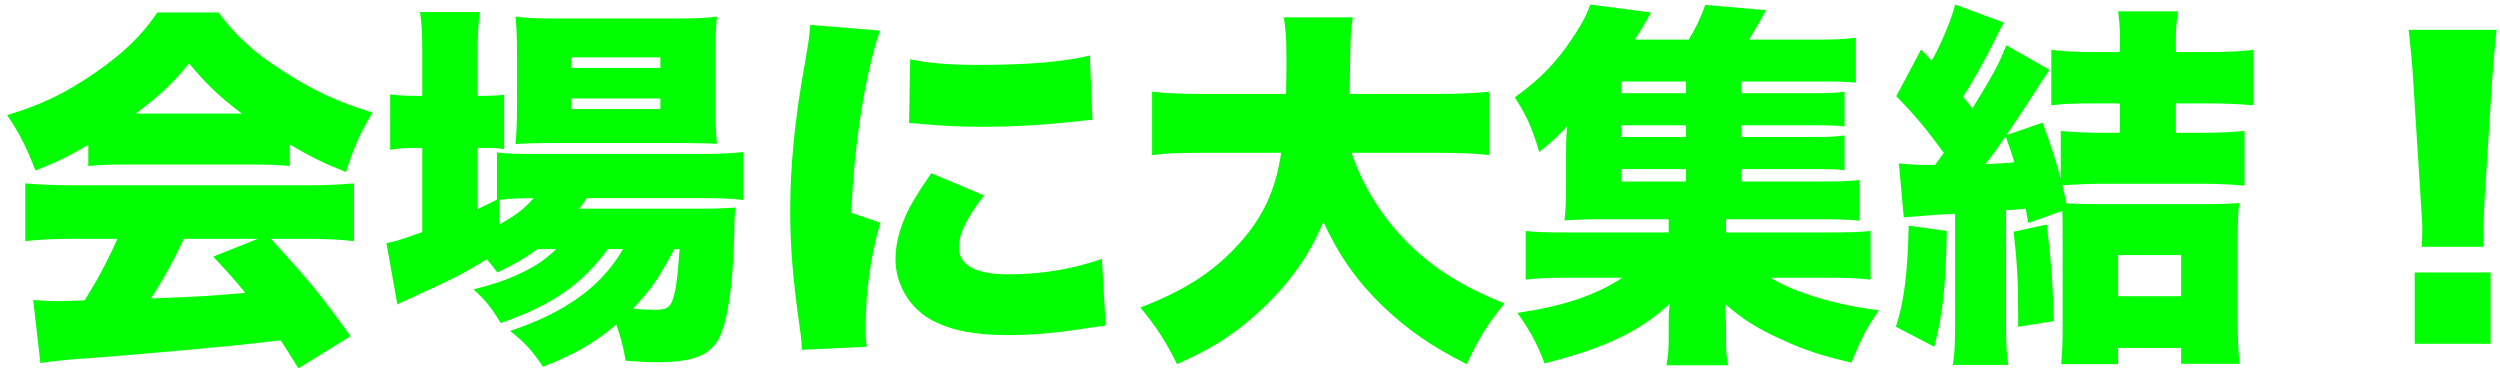
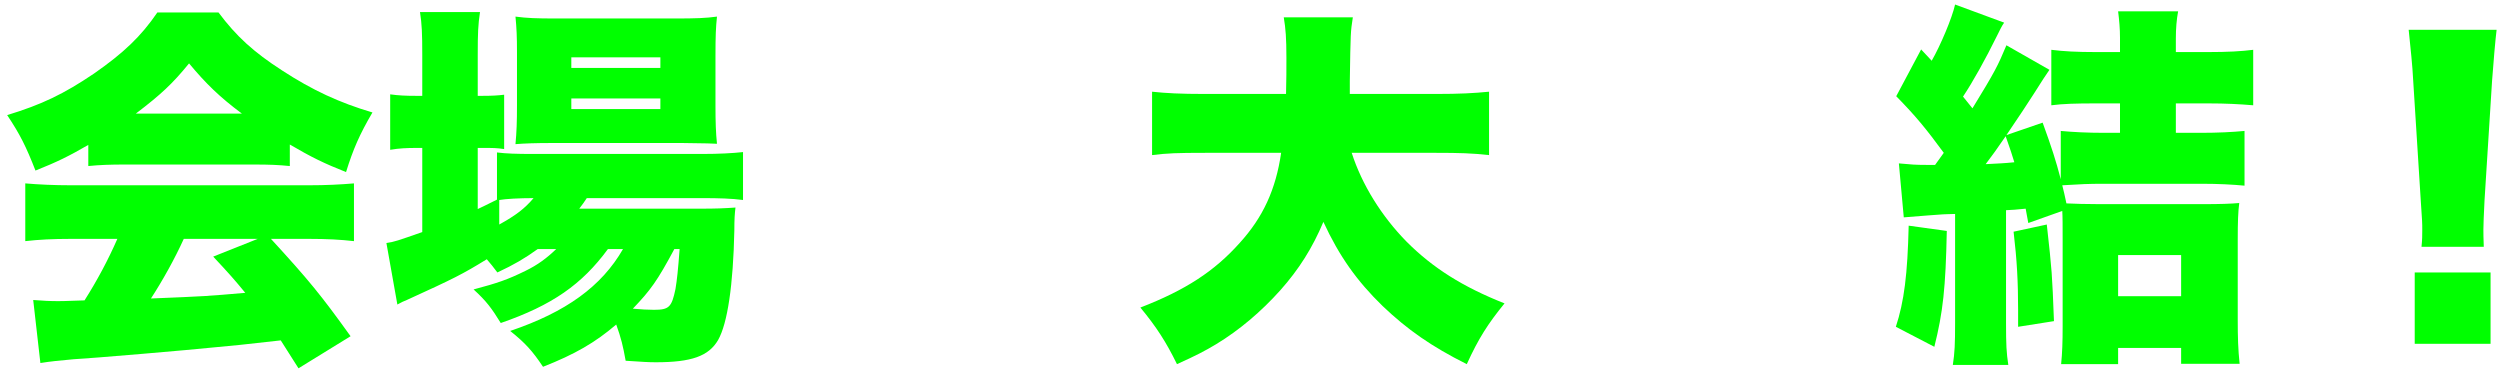
<svg xmlns="http://www.w3.org/2000/svg" width="265" height="40" viewBox="0 0 265 40" fill="none">
  <path d="M9.36 17.6V15.36C7.36 16.52 6.08 17.16 3.76 18.08C2.76 15.52 2.12 14.24 0.76 12.2C4.44 11.08 6.76 9.96 9.96 7.8C13.12 5.6 14.96 3.84 16.68 1.32H23.16C25.04 3.84 26.88 5.52 29.92 7.48C33.12 9.56 35.96 10.88 39.48 11.92C38.12 14.24 37.44 15.8 36.68 18.24C34.36 17.32 33.04 16.68 30.72 15.32V17.6C29.52 17.48 28.56 17.44 26.92 17.44H13.12C11.8 17.44 10.52 17.48 9.36 17.6ZM14.4 12.04H25.64C23.28 10.28 21.84 8.88 20.04 6.72C18.28 8.88 17.08 10 14.4 12.04ZM12.44 25.32H7.56C5.52 25.32 4.12 25.4 2.68 25.56V19.44C4.08 19.56 5.72 19.64 7.56 19.64H32.68C34.6 19.64 36.08 19.56 37.52 19.44V25.56C36.08 25.4 34.72 25.32 32.68 25.32H28.72C32.72 29.68 34 31.24 37.16 35.64L31.64 39.04C30.72 37.6 30.72 37.6 29.76 36.08C25.12 36.6 25.12 36.6 22.92 36.8C20.28 37.08 9.48 38 7.8 38.08C6.4 38.2 5.28 38.32 4.28 38.48L3.52 31.8C4.56 31.88 5.28 31.92 6.16 31.92C6.6 31.92 6.6 31.92 8.96 31.84C10.28 29.76 11.44 27.6 12.44 25.32ZM27.32 25.32H19.48C18.52 27.44 17.2 29.8 16 31.64C21.84 31.4 21.84 31.4 26 31.04C24.88 29.68 24.32 29.04 22.6 27.2L27.32 25.32Z" fill="#00FF00" />
  <path d="M58.96 26.4H57C55.6 27.4 54.52 28.04 52.72 28.88C52.24 28.24 52.08 28.04 51.6 27.48C49 29.08 48.12 29.52 43.12 31.8C42.8 31.92 42.56 32.04 42.12 32.28L40.96 25.76C41.8 25.64 42.12 25.52 44.76 24.6V15.68H44.16C43.12 15.68 42.28 15.72 41.36 15.88V10C42.2 10.12 43 10.16 44.16 10.16H44.76V5.8C44.76 3.56 44.72 2.56 44.52 1.28H50.88C50.68 2.6 50.64 3.52 50.64 5.8V10.16H51.08C52.16 10.16 52.8 10.12 53.44 10.04V15.8C52.64 15.68 52.24 15.68 51.2 15.68H50.64V22.16C51.4 21.8 51.56 21.72 52.68 21.16V16.16C53.64 16.28 54.68 16.32 56.52 16.32H74.44C76.2 16.32 77.68 16.24 78.76 16.12V21.2C77.56 21.04 76.16 21 74.48 21H62.2C61.88 21.48 61.8 21.6 61.4 22.12H74.12C76.04 22.12 76.76 22.08 77.96 22C77.88 22.68 77.84 23.2 77.84 24.44C77.72 30.2 77.12 34.28 76.12 36.04C75.12 37.76 73.28 38.4 69.52 38.4C68.72 38.4 68.16 38.36 66.32 38.24C66.04 36.68 65.84 35.84 65.32 34.4C63.08 36.32 60.92 37.56 57.56 38.88C56.44 37.2 55.68 36.36 54.08 35.08C60 33.08 63.76 30.36 66.04 26.4H64.44C61.68 30.16 58.52 32.36 53.08 34.24C52.12 32.68 51.56 31.92 50.2 30.68C52.76 30 53.8 29.64 55.68 28.72C57 28.08 57.96 27.36 58.96 26.4ZM52.92 21.2V23.8C54.72 22.8 55.6 22.12 56.56 21C55.04 21 53.6 21.08 52.92 21.2ZM72.04 26.4H71.48C69.68 29.76 68.96 30.76 67.08 32.72C67.96 32.8 68.68 32.84 69.32 32.84C70.92 32.84 71.2 32.56 71.6 30.64C71.76 29.68 71.88 28.56 72.04 26.4ZM72.4 15.16H58.32C56.88 15.16 55.56 15.2 54.64 15.28C54.76 14 54.8 12.92 54.8 11.16V5.52C54.8 3.88 54.76 3 54.64 1.76C55.84 1.92 56.84 1.96 58.92 1.96H71.6C73.76 1.96 74.84 1.92 76 1.76C75.88 2.92 75.84 3.72 75.84 5.96V11.2C75.84 12.96 75.88 14.08 76 15.24C75.24 15.2 75.24 15.2 72.4 15.16ZM60.56 6.08V7.2H70V6.08H60.56ZM60.56 10.44V11.56H70V10.44H60.56Z" fill="#00FF00" />
-   <path d="M85.88 2.64L93.28 3.24C91.72 7.8 90.52 15.28 90.24 22.56L93.32 23.6C92.28 27.2 91.76 30.8 91.76 34.8C91.76 35.56 91.76 35.92 91.88 36.76L85 37.08C84.96 36.32 84.96 36 84.8 34.96C84.04 29.6 83.76 26.12 83.76 22.32C83.76 17.72 84.24 12.68 85.28 6.92C85.76 4.12 85.8 3.84 85.88 2.64ZM96.36 13.04L96.48 6.28C98.36 6.68 100.48 6.88 103.6 6.88C108.92 6.88 112.84 6.56 115.52 5.88L115.8 12.72C115.44 12.72 115.04 12.76 112.84 13C110.08 13.28 107.16 13.44 104.4 13.44C101.96 13.44 99.96 13.36 97.52 13.12C97.2 13.08 96.92 13.08 96.36 13.04ZM98.72 18.36L104.32 20.72C102.48 23.08 101.64 24.8 101.64 26.24C101.64 28.08 103.44 29.08 106.84 29.08C110.4 29.08 113.76 28.52 116.8 27.44L117.2 34.52C116.16 34.64 116.16 34.64 113.8 35C111.64 35.32 109.16 35.52 106.88 35.52C103.16 35.52 100.68 35 98.6 33.84C96.36 32.56 94.92 30.08 94.92 27.48C94.92 25.52 95.6 23.32 96.84 21.24C97.4 20.32 97.64 19.92 98.72 18.36Z" fill="#00FF00" />
  <path d="M152.24 16.2H143.28C144.36 19.56 146.44 22.92 149.12 25.64C151.88 28.4 155.04 30.4 159.48 32.16C157.72 34.32 156.72 35.88 155.48 38.6C151.72 36.72 149.16 34.92 146.56 32.44C143.84 29.8 141.96 27.16 140.28 23.52C139.12 26.28 137.68 28.56 135.72 30.76C133.68 33.04 131.36 35 128.92 36.48C127.72 37.2 126.8 37.68 124.76 38.6C123.6 36.24 122.6 34.68 120.88 32.6C125.64 30.76 128.72 28.76 131.4 25.76C133.88 23.04 135.24 20.08 135.8 16.2H127.76C124.76 16.2 123.72 16.24 122.12 16.44V9.72C123.6 9.88 125.12 9.96 127.72 9.96H136.32C136.36 8.36 136.36 7.44 136.36 6.12C136.36 4.04 136.28 3.04 136.08 1.84H143.4C143.16 3.4 143.16 3.4 143.08 8.6C143.08 9.12 143.08 9.24 143.08 9.96H152.2C154.72 9.96 156.24 9.88 157.84 9.72V16.44C156.04 16.24 154.68 16.2 152.24 16.2Z" fill="#00FF00" />
-   <path d="M184.6 17.92V19.24H193C195 19.24 196.08 19.2 197.12 19.08V23.4C195.96 23.28 195.04 23.24 193.08 23.24H182.96V24.64H193.6C196.04 24.64 197.32 24.6 198.28 24.48V29.64C196.88 29.48 195.84 29.44 193.6 29.44H187.68C190.28 31.04 194.72 32.36 199.16 32.88C197.76 34.96 197.52 35.44 196.24 38.44C193.04 37.68 191.32 37.12 188.96 36.04C186.28 34.84 184.72 33.84 182.84 32.2C182.92 33.24 182.96 33.88 182.96 34.48V36C182.96 37.28 183 37.88 183.2 38.72H176.64C176.8 37.88 176.88 37.2 176.88 36V34.48C176.88 33.6 176.88 33 177 32.2C175.04 34 173.16 35.2 170.36 36.4C168.44 37.2 166.16 37.92 163.72 38.52C162.96 36.48 162.2 35.08 160.84 33.16C165.64 32.48 169.2 31.28 171.96 29.44H166.32C164.12 29.44 163.04 29.48 161.72 29.64V24.48C162.68 24.6 163.84 24.64 166.32 24.64H176.88V23.24H169.8C168.16 23.24 167.04 23.28 165.84 23.36C165.96 22.32 166 21.28 166 19.68V16.4C166 15.4 166 14.6 166.12 13.4C165.04 14.56 164.48 15.04 163.16 16.12C162.4 13.56 161.84 12.28 160.56 10.32C163.48 8.24 165.44 6.12 167.32 3.04C167.88 2.16 168.36 1.16 168.56 0.48L175 1.32C174.28 2.64 174 3.12 173.28 4.2H179C179.72 3.04 180.24 1.96 180.76 0.52L187.2 1.08C186.56 2.28 186.04 3.16 185.4 4.2H192.6C194.4 4.2 195.48 4.16 196.72 4V8.76C195.88 8.68 194.96 8.64 193.6 8.64H184.6V9.88H191.48C193.84 9.88 194.36 9.88 195.52 9.72V13.4C194.32 13.28 193.92 13.28 191.48 13.28H184.6V14.52H191.48C193.88 14.52 194.2 14.52 195.52 14.36V18.04C194.48 17.92 193.88 17.92 191.48 17.92H184.6ZM178.72 17.92H171.88V19.24H178.72V17.92ZM178.72 14.52V13.28H171.88V14.52H178.72ZM178.72 9.88V8.64H171.88V9.88H178.72Z" fill="#00FF00" />
  <path d="M201.8 23.04L201.28 17.32C202.6 17.44 203 17.48 204.2 17.48C204.24 17.48 204.76 17.48 205.12 17.48C205.6 16.8 205.72 16.64 206.04 16.2C204.16 13.64 203.08 12.32 201 10.2L203.64 5.24L204.76 6.44C205.68 4.84 206.92 1.92 207.24 0.48L212.44 2.4C212.16 2.8 212.04 3.08 211.68 3.8C210.48 6.24 209.12 8.68 208.08 10.24C208.52 10.8 208.56 10.84 209.08 11.48C211.48 7.56 211.76 7 212.68 4.8L217.24 7.4C216.68 8.24 216.6 8.32 215.6 9.92C214.96 10.92 214.04 12.32 212.68 14.32L216.52 13C217.48 15.64 217.92 17 218.44 19V13.88C219.72 14 221.24 14.08 223.08 14.08H224.72V10.96H222.16C220.04 10.96 218.68 11 217.44 11.16V5.28C218.72 5.44 220.08 5.52 222.2 5.52H224.72V4C224.72 3.04 224.64 2.16 224.52 1.2H230.88C230.72 2.08 230.64 3 230.64 4.08V5.52H234.04C236.16 5.52 237.56 5.44 238.84 5.28V11.16C237.4 11.04 235.96 10.96 234.04 10.96H230.64V14.08H233.28C235.12 14.08 236.64 14 237.92 13.88V19.68C236.68 19.56 235.12 19.48 233.4 19.48H222.92C221.4 19.48 220.56 19.52 218.6 19.64C218.8 20.44 218.8 20.44 219.04 21.56C219.92 21.6 221.08 21.64 222.56 21.64H233.52C235.36 21.64 236.44 21.6 237.36 21.52C237.24 22.44 237.2 23.48 237.2 25.44V33.96C237.2 35.72 237.24 37.08 237.4 38.56H231.2V36.88H224.52V38.6H218.48C218.6 37.4 218.64 36.24 218.64 34.6V25.52C218.64 23.88 218.64 22.96 218.6 22.36L215 23.64C214.88 22.92 214.8 22.64 214.72 22.12C213.52 22.24 213.44 22.24 212.64 22.28V34.24C212.64 36.56 212.68 37.36 212.88 38.68H207C207.2 37.4 207.24 36.44 207.24 34.24V22.68C206.68 22.68 206.24 22.72 205.96 22.72C205.24 22.76 203.84 22.88 201.8 23.04ZM212.6 14.44C211.56 15.96 211.32 16.28 210.48 17.4C211.96 17.32 212.32 17.32 213.52 17.2C213.24 16.28 213.16 16.04 212.6 14.44ZM224.52 27.04V31.4H231.2V27.04H224.52ZM202.32 23.92L206.36 24.48C206.24 30.52 205.96 33.08 205.04 36.76L200.96 34.64C201.84 31.96 202.2 29.08 202.32 23.92ZM213.44 24.56L216.96 23.8C217.52 28.88 217.52 28.88 217.72 34.04L213.92 34.64C213.92 33.88 213.92 33.24 213.92 32.88C213.92 29.88 213.8 27.6 213.44 24.56Z" fill="#00FF00" />
  <path d="M263.28 26.16H256.68C256.76 25.36 256.76 25 256.76 24.36C256.76 23.6 256.76 23.6 256.6 21.24L255.8 8.56C255.72 6.92 255.52 5.12 255.32 3.16H264.64C264.52 4.08 264.28 6.88 264.16 8.56L263.36 21.24C263.28 22.92 263.24 23.72 263.24 24.32C263.24 24.72 263.24 25.16 263.28 26.16ZM264 36.44H255.96V28.88H264V36.44Z" fill="#00FF00" />
</svg>